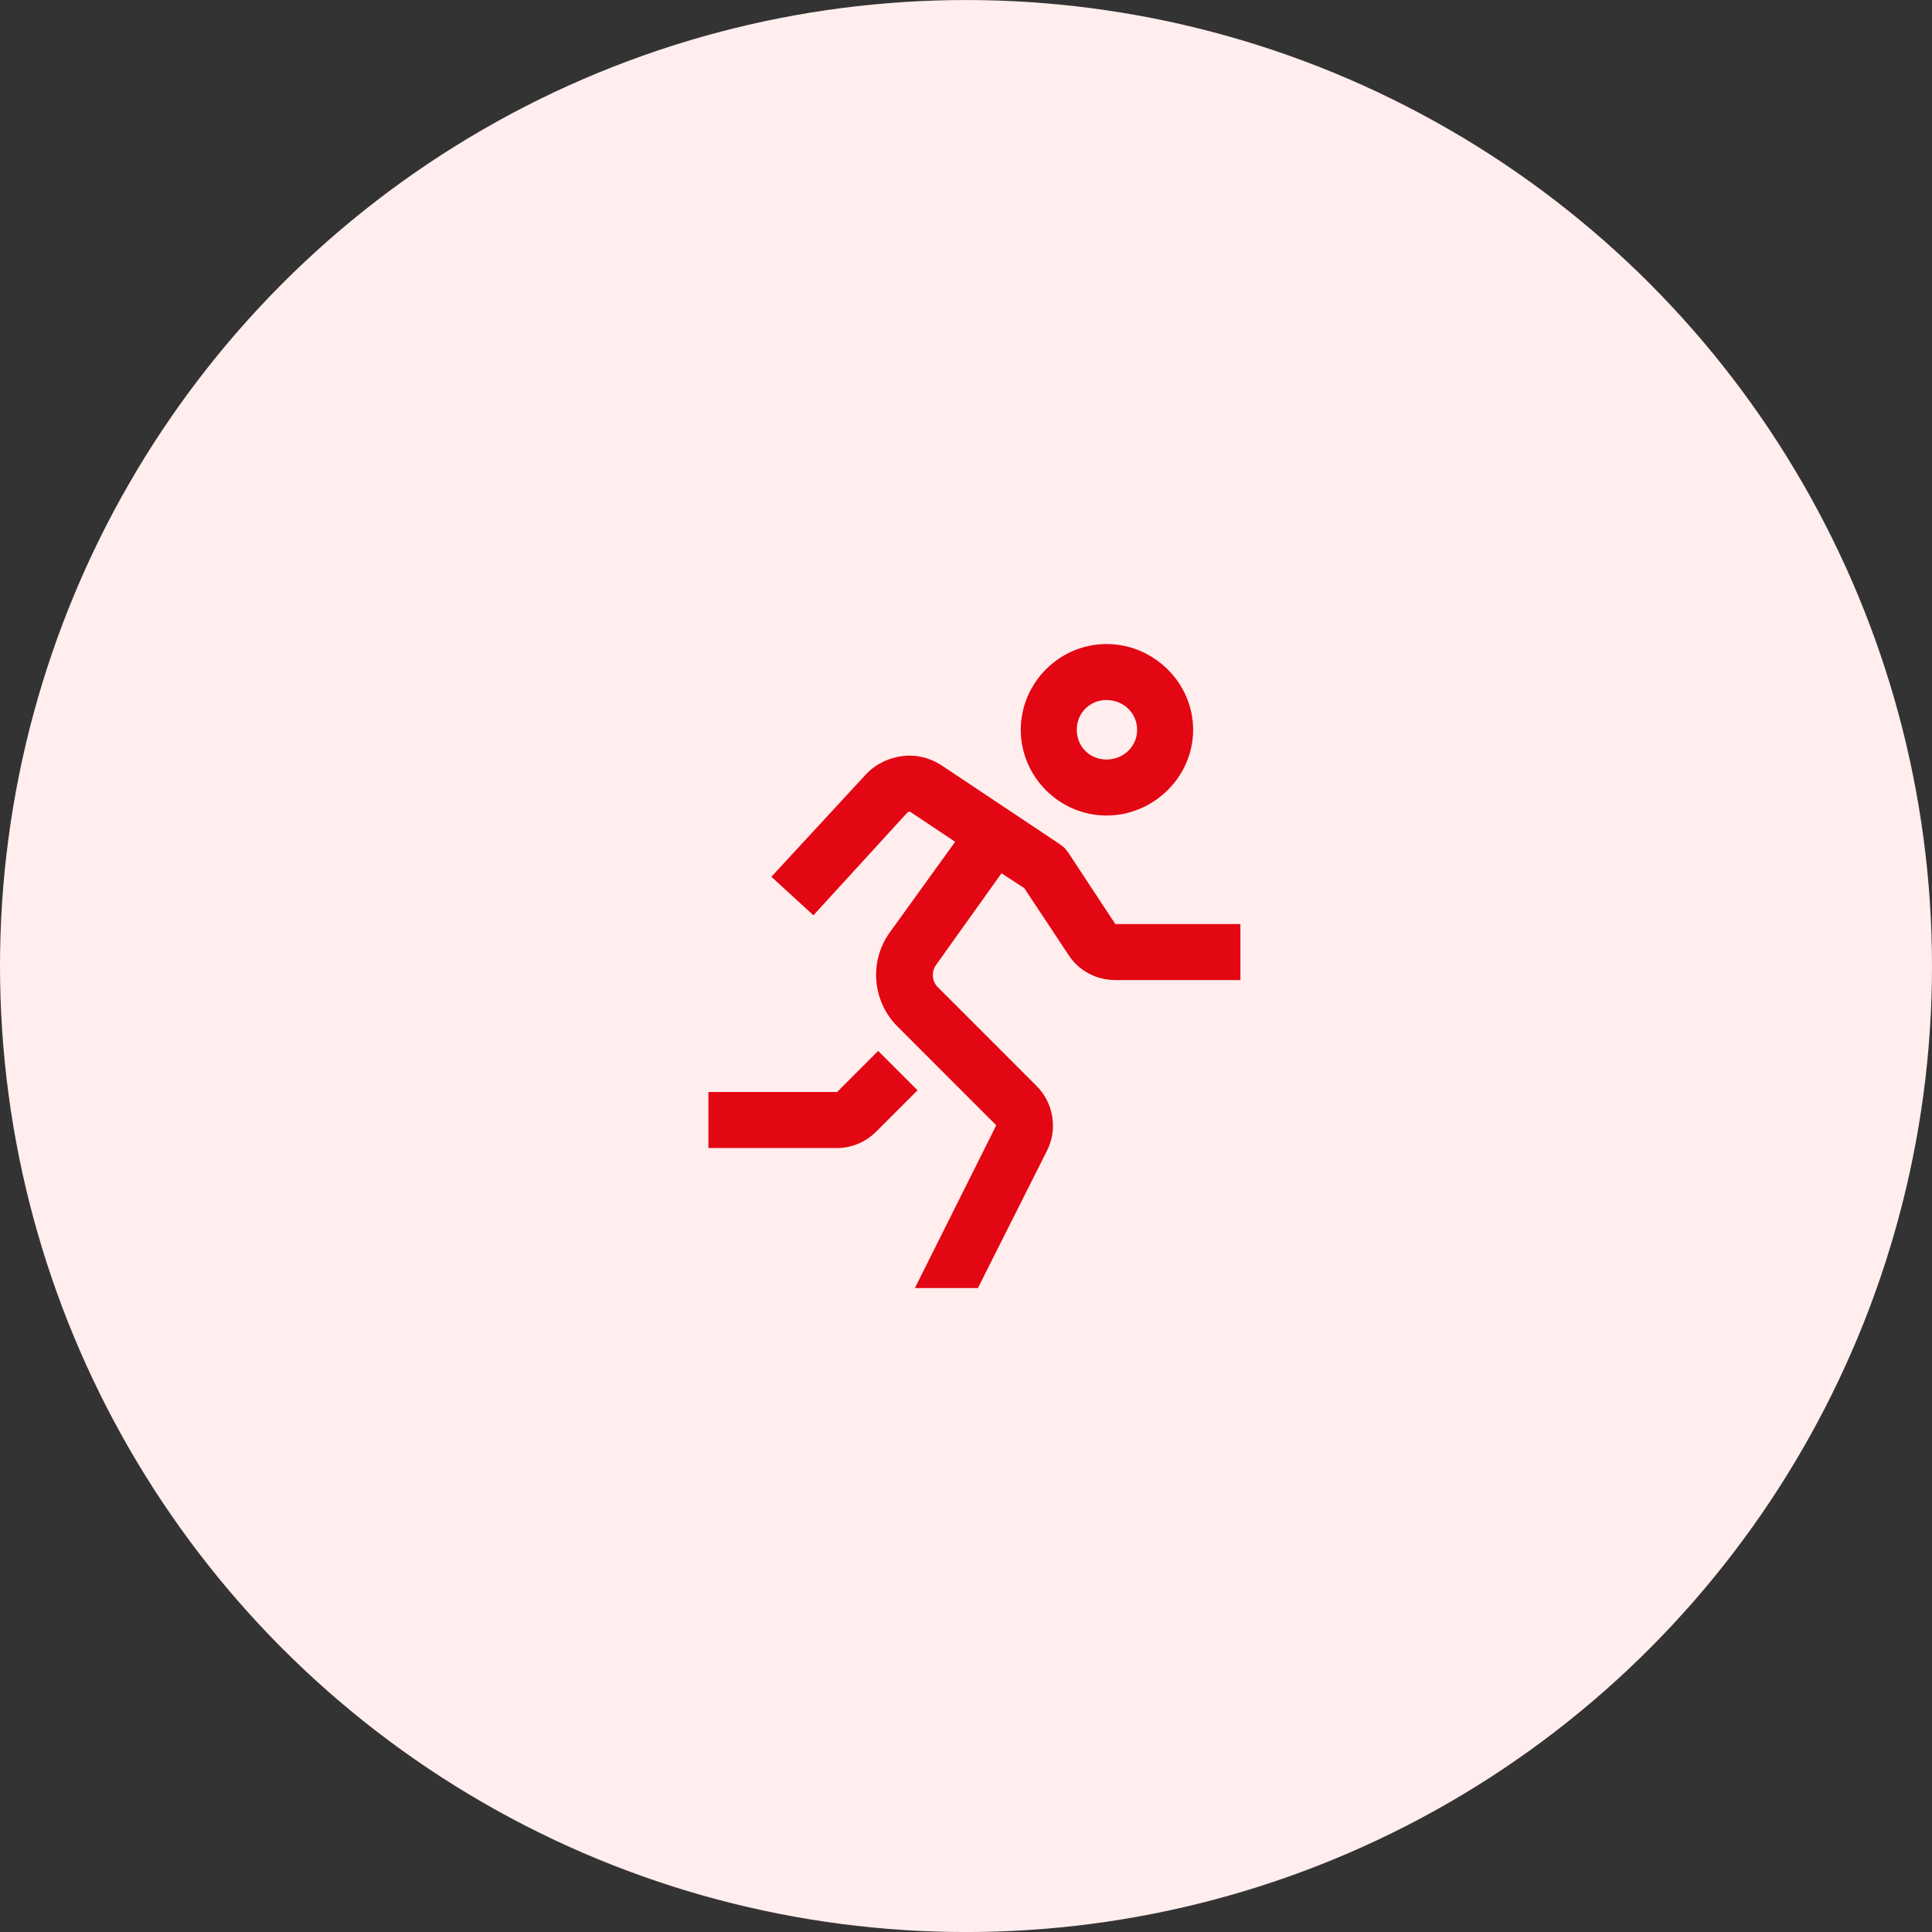
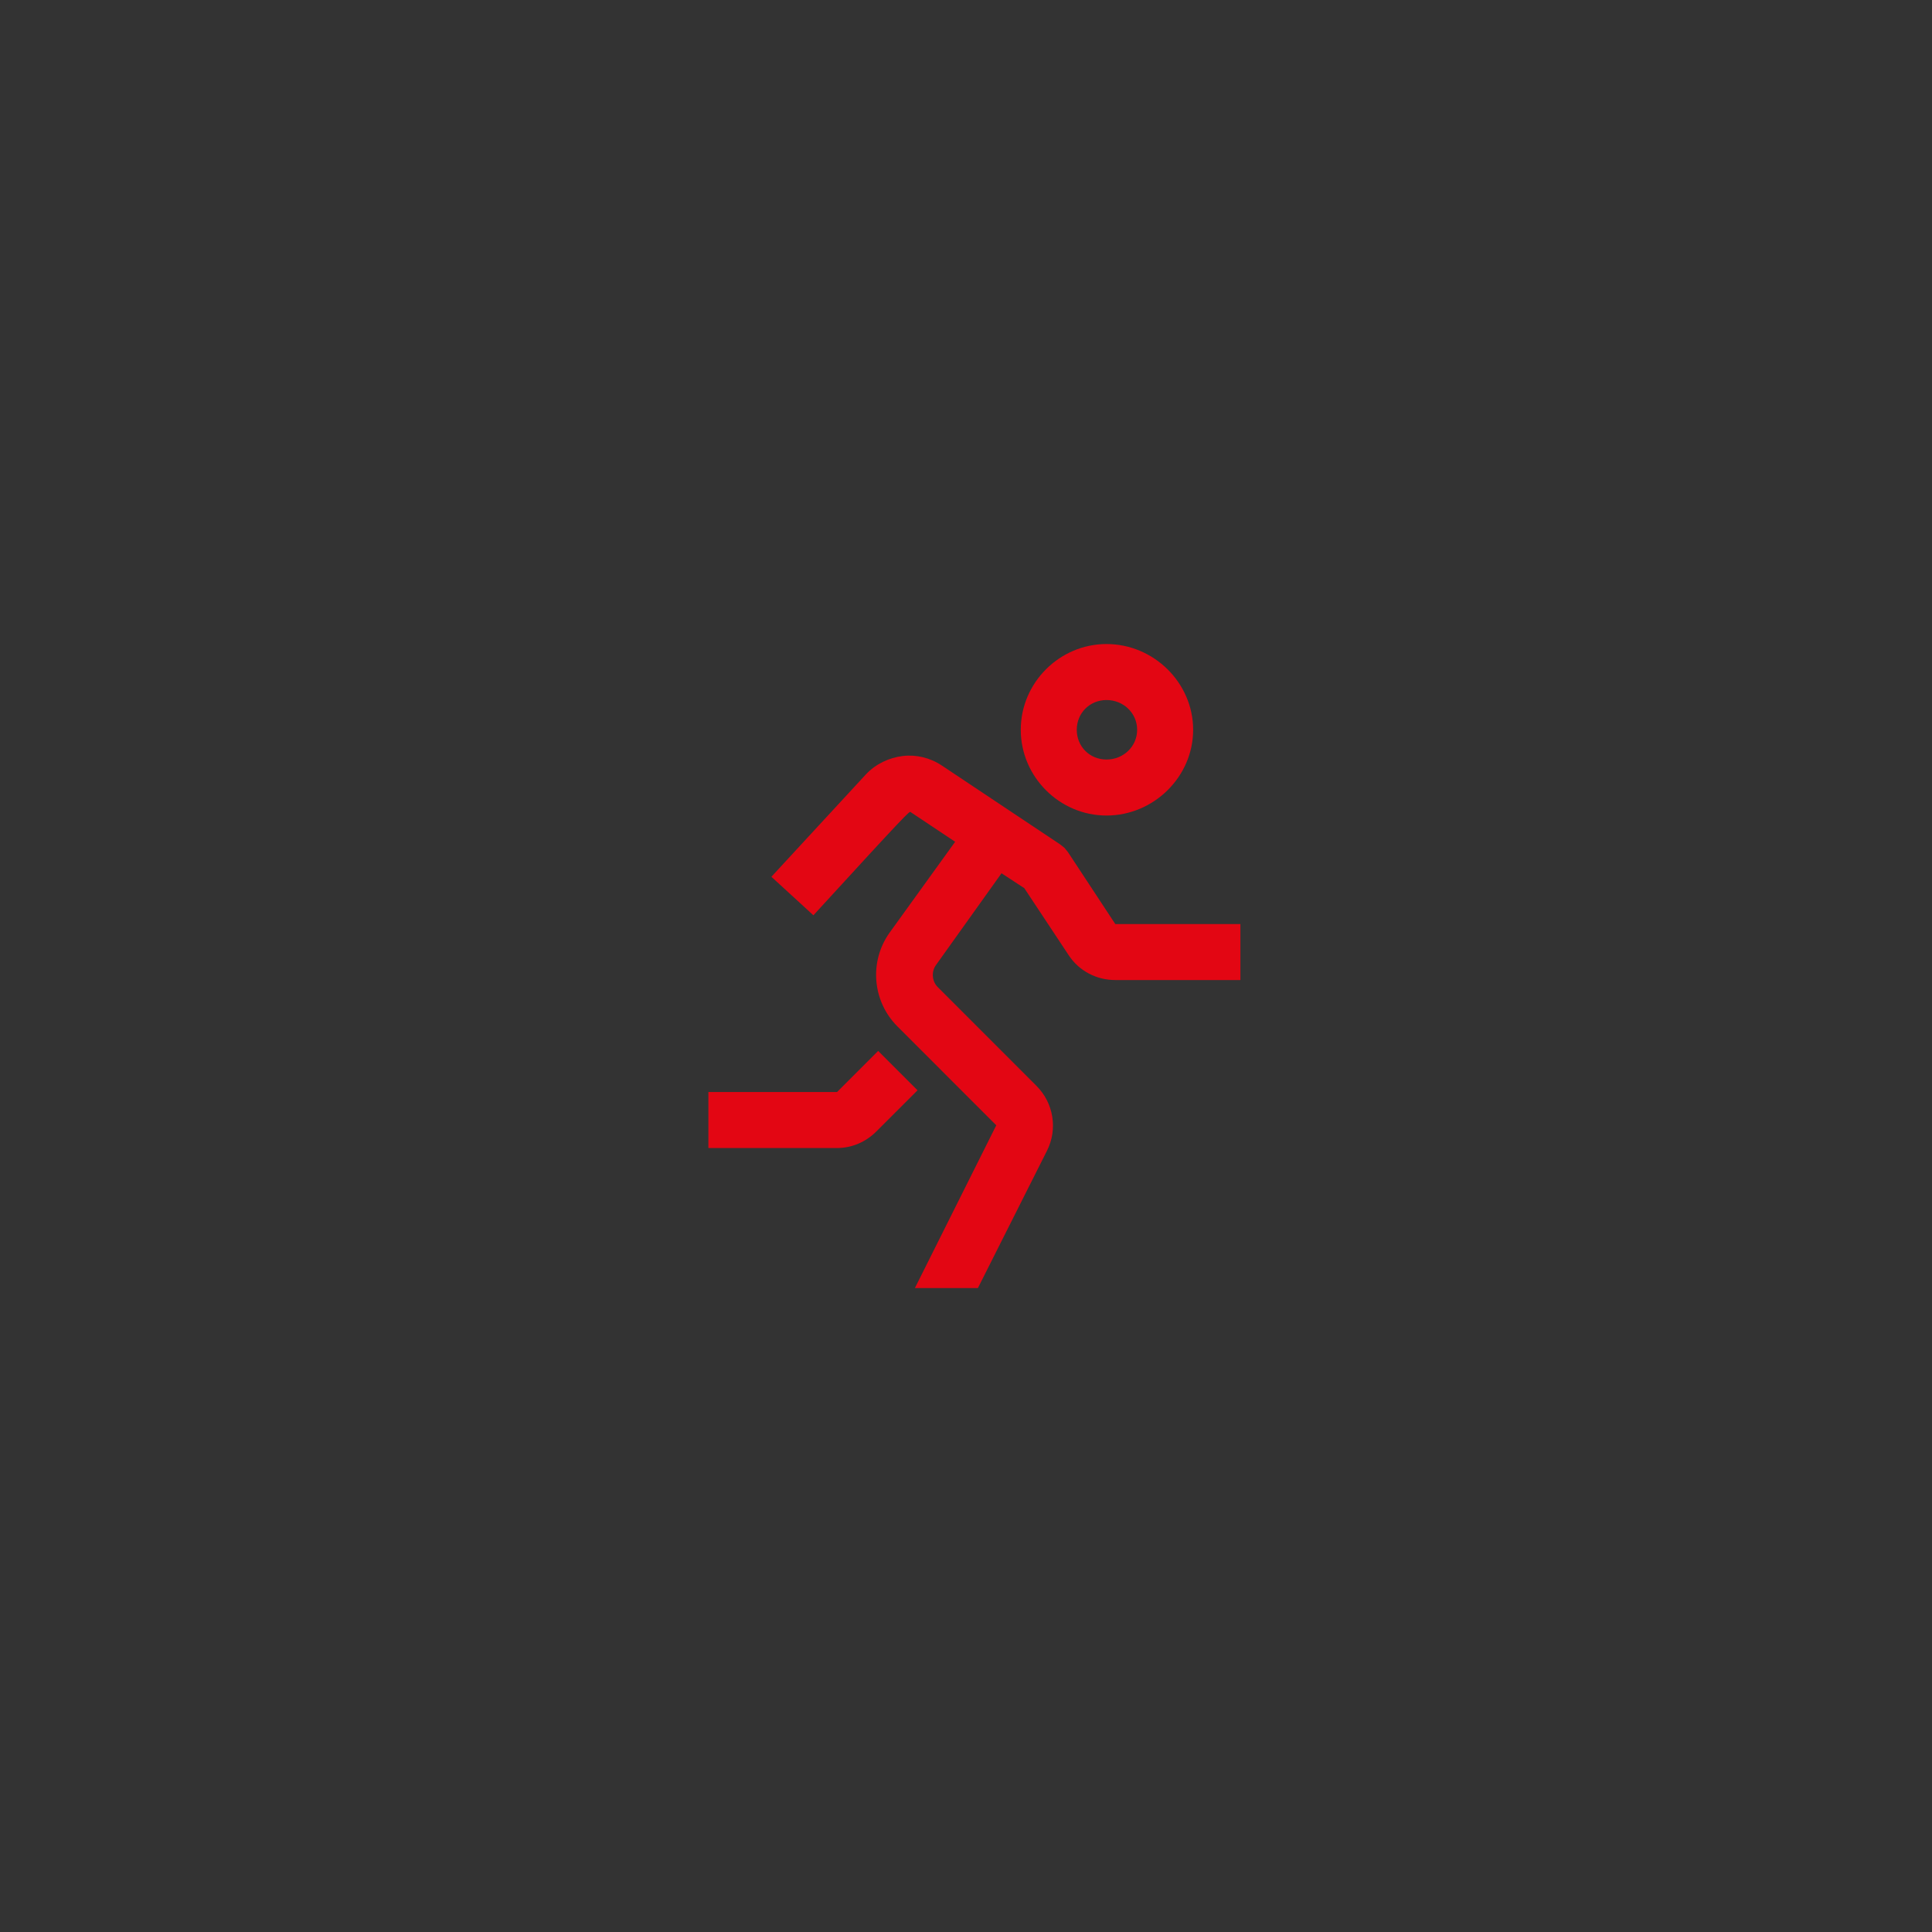
<svg xmlns="http://www.w3.org/2000/svg" width="60" height="60" viewBox="0 0 60 60" fill="none">
  <rect x="0" y="0" width="60" height="60" fill="#333333" stroke="none" />
-   <circle cx="30" cy="30.001" r="30" fill="#FFEEED" />
-   <path d="M34.364 20.001C32.904 20.001 31.701 21.203 31.701 22.664C31.701 24.125 32.904 25.327 34.364 25.327C35.828 25.327 37.054 24.125 37.054 22.664C37.054 21.203 35.828 20.001 34.364 20.001ZM34.364 21.74C34.887 21.74 35.315 22.144 35.315 22.664C35.315 23.184 34.887 23.588 34.364 23.588C33.844 23.588 33.44 23.187 33.44 22.664C33.44 22.144 33.844 21.74 34.364 21.74ZM28.033 23.479C27.615 23.53 27.194 23.724 26.891 24.05L23.956 27.229L25.261 28.425L28.169 25.245C28.199 25.215 28.24 25.195 28.277 25.218L29.663 26.142L27.625 28.968C26.986 29.865 27.092 31.098 27.87 31.876L30.94 34.947L28.413 40.001H30.37L32.516 35.735C32.853 35.066 32.72 34.254 32.19 33.724L29.12 30.653C28.943 30.477 28.919 30.178 29.065 29.974L31.103 27.12L31.81 27.582L33.196 29.675C33.518 30.157 34.055 30.436 34.636 30.436H38.522V28.697H34.636L33.169 26.468L33.06 26.332L32.924 26.224L29.255 23.778C28.885 23.53 28.45 23.428 28.033 23.479ZM27.272 32.637L25.995 33.914H22V35.653H25.995C26.453 35.653 26.891 35.466 27.217 35.137L28.495 33.86L27.272 32.637Z" fill="#E30613" />
+   <path d="M34.364 20.001C32.904 20.001 31.701 21.203 31.701 22.664C31.701 24.125 32.904 25.327 34.364 25.327C35.828 25.327 37.054 24.125 37.054 22.664C37.054 21.203 35.828 20.001 34.364 20.001ZM34.364 21.74C34.887 21.74 35.315 22.144 35.315 22.664C35.315 23.184 34.887 23.588 34.364 23.588C33.844 23.588 33.44 23.187 33.44 22.664C33.44 22.144 33.844 21.74 34.364 21.74ZM28.033 23.479C27.615 23.53 27.194 23.724 26.891 24.05L23.956 27.229L25.261 28.425C28.199 25.215 28.24 25.195 28.277 25.218L29.663 26.142L27.625 28.968C26.986 29.865 27.092 31.098 27.87 31.876L30.94 34.947L28.413 40.001H30.37L32.516 35.735C32.853 35.066 32.72 34.254 32.19 33.724L29.12 30.653C28.943 30.477 28.919 30.178 29.065 29.974L31.103 27.12L31.81 27.582L33.196 29.675C33.518 30.157 34.055 30.436 34.636 30.436H38.522V28.697H34.636L33.169 26.468L33.06 26.332L32.924 26.224L29.255 23.778C28.885 23.53 28.45 23.428 28.033 23.479ZM27.272 32.637L25.995 33.914H22V35.653H25.995C26.453 35.653 26.891 35.466 27.217 35.137L28.495 33.86L27.272 32.637Z" fill="#E30613" />
</svg>